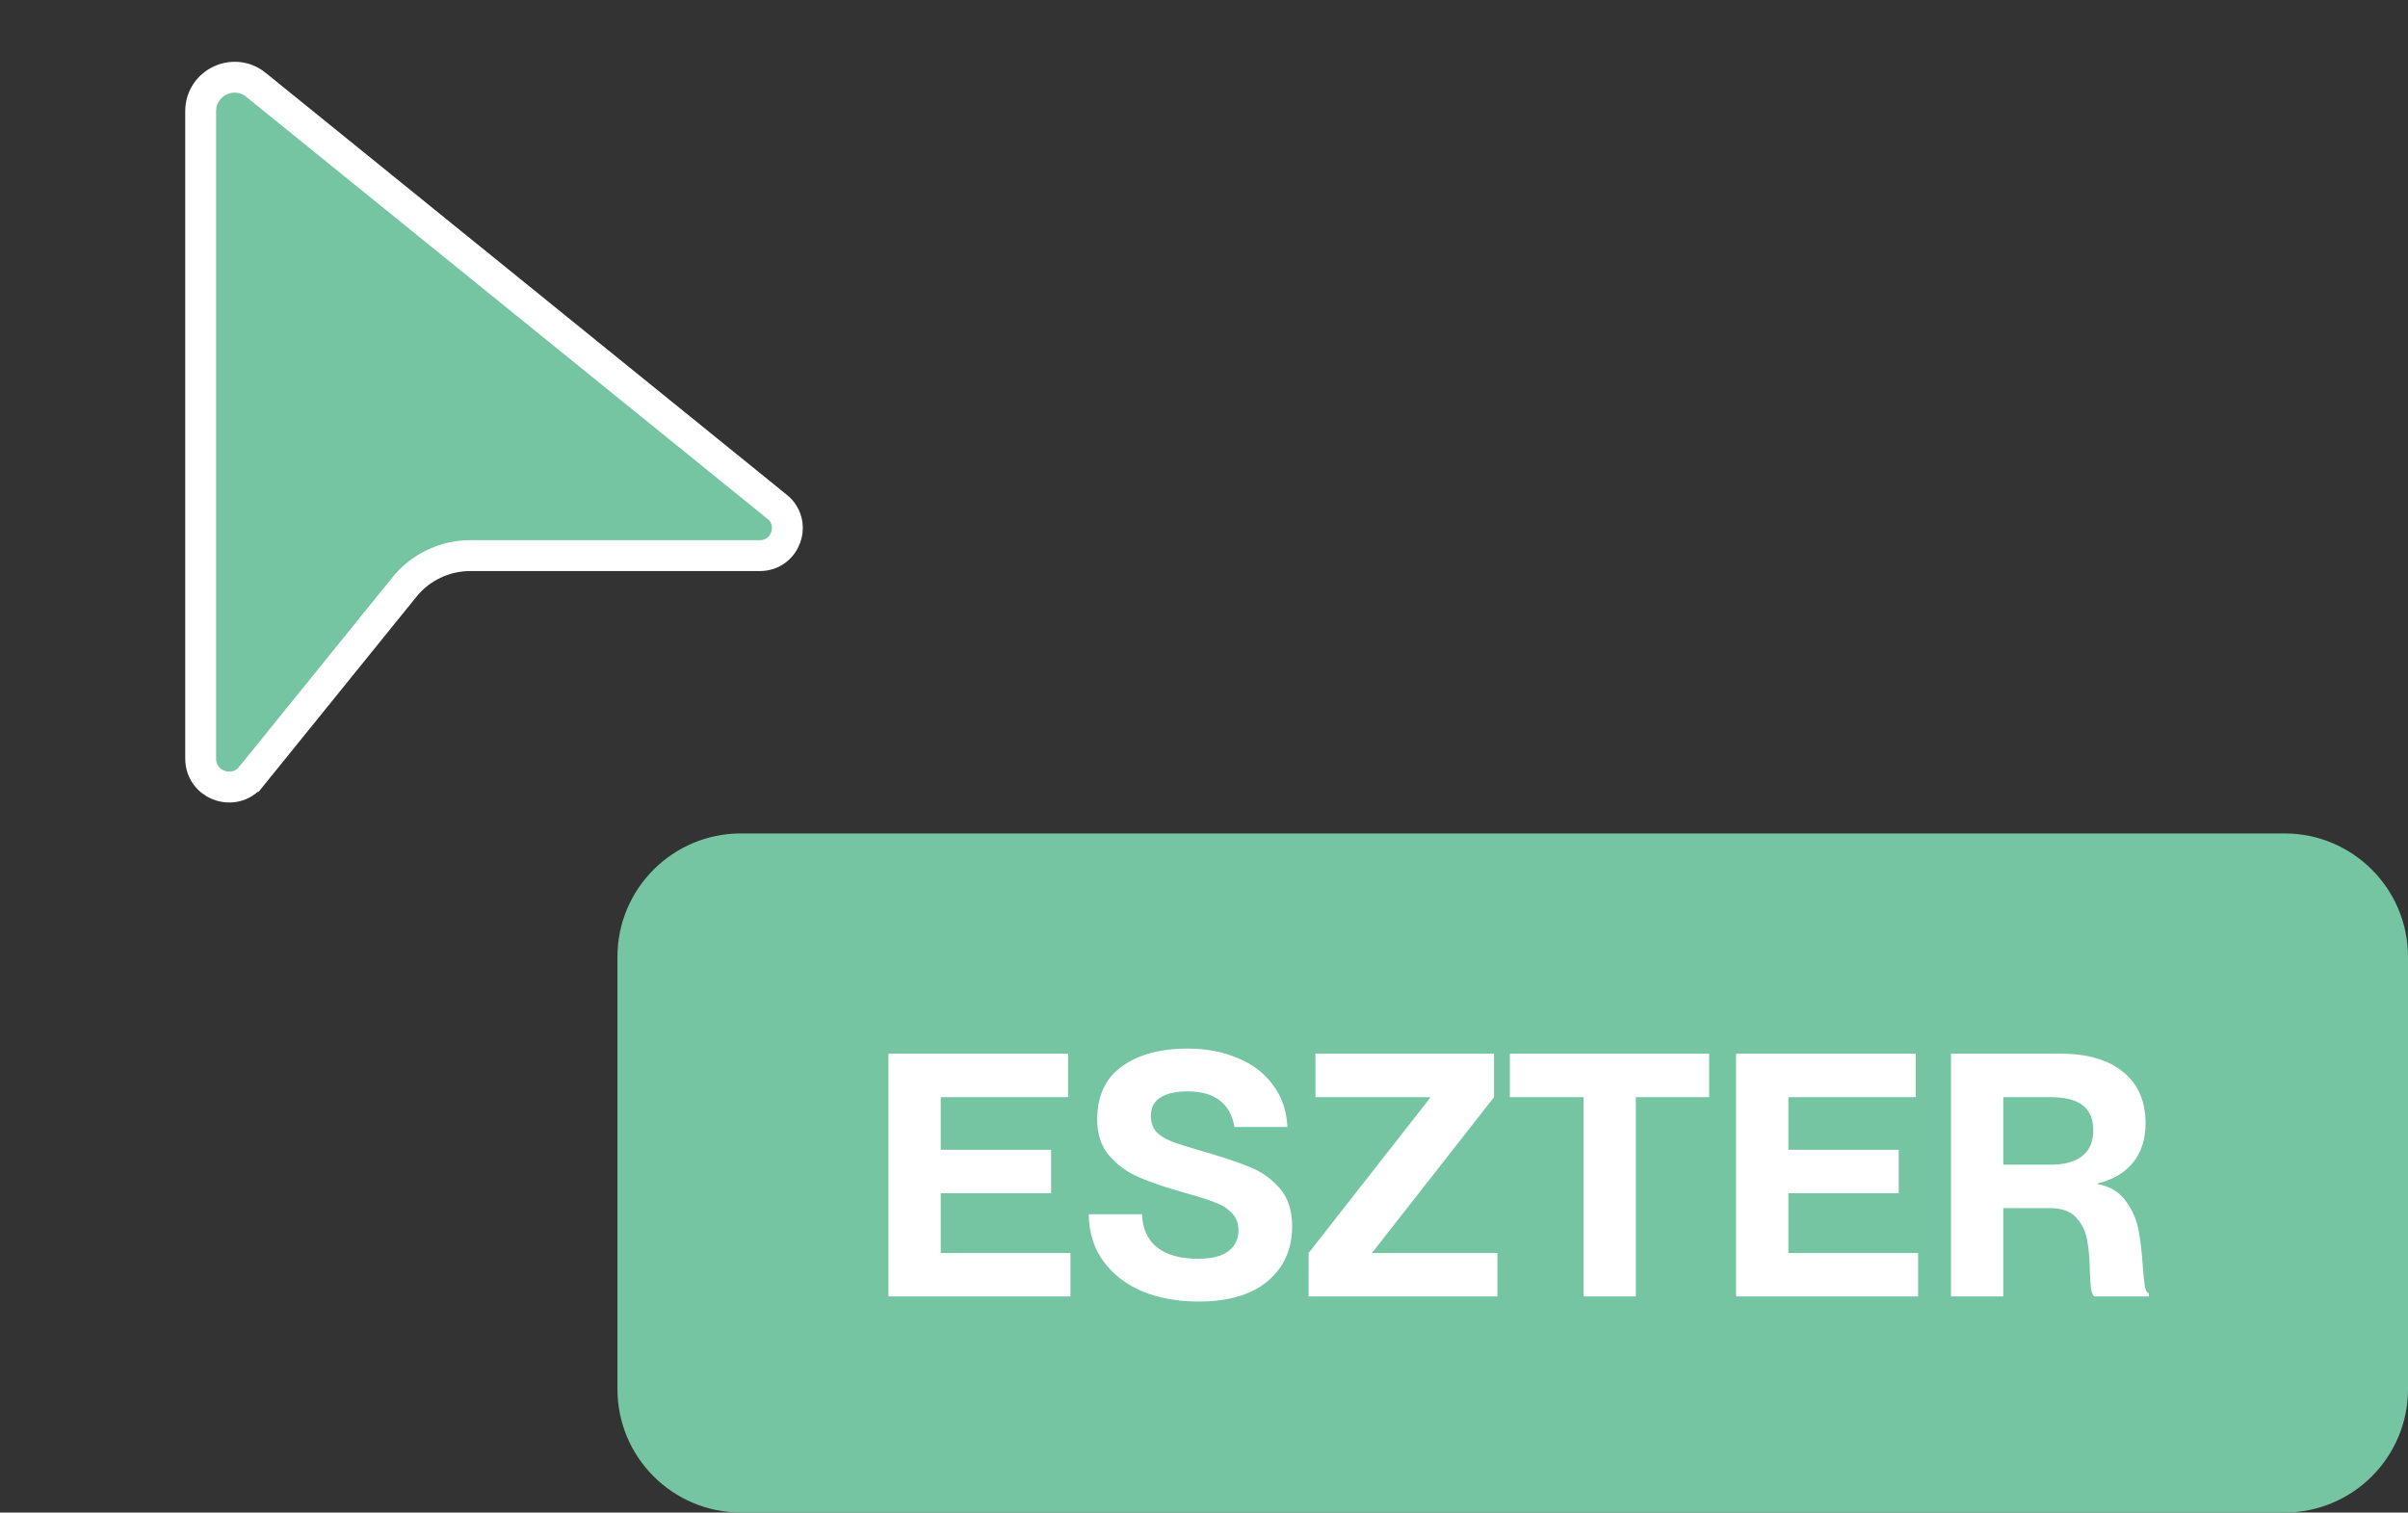
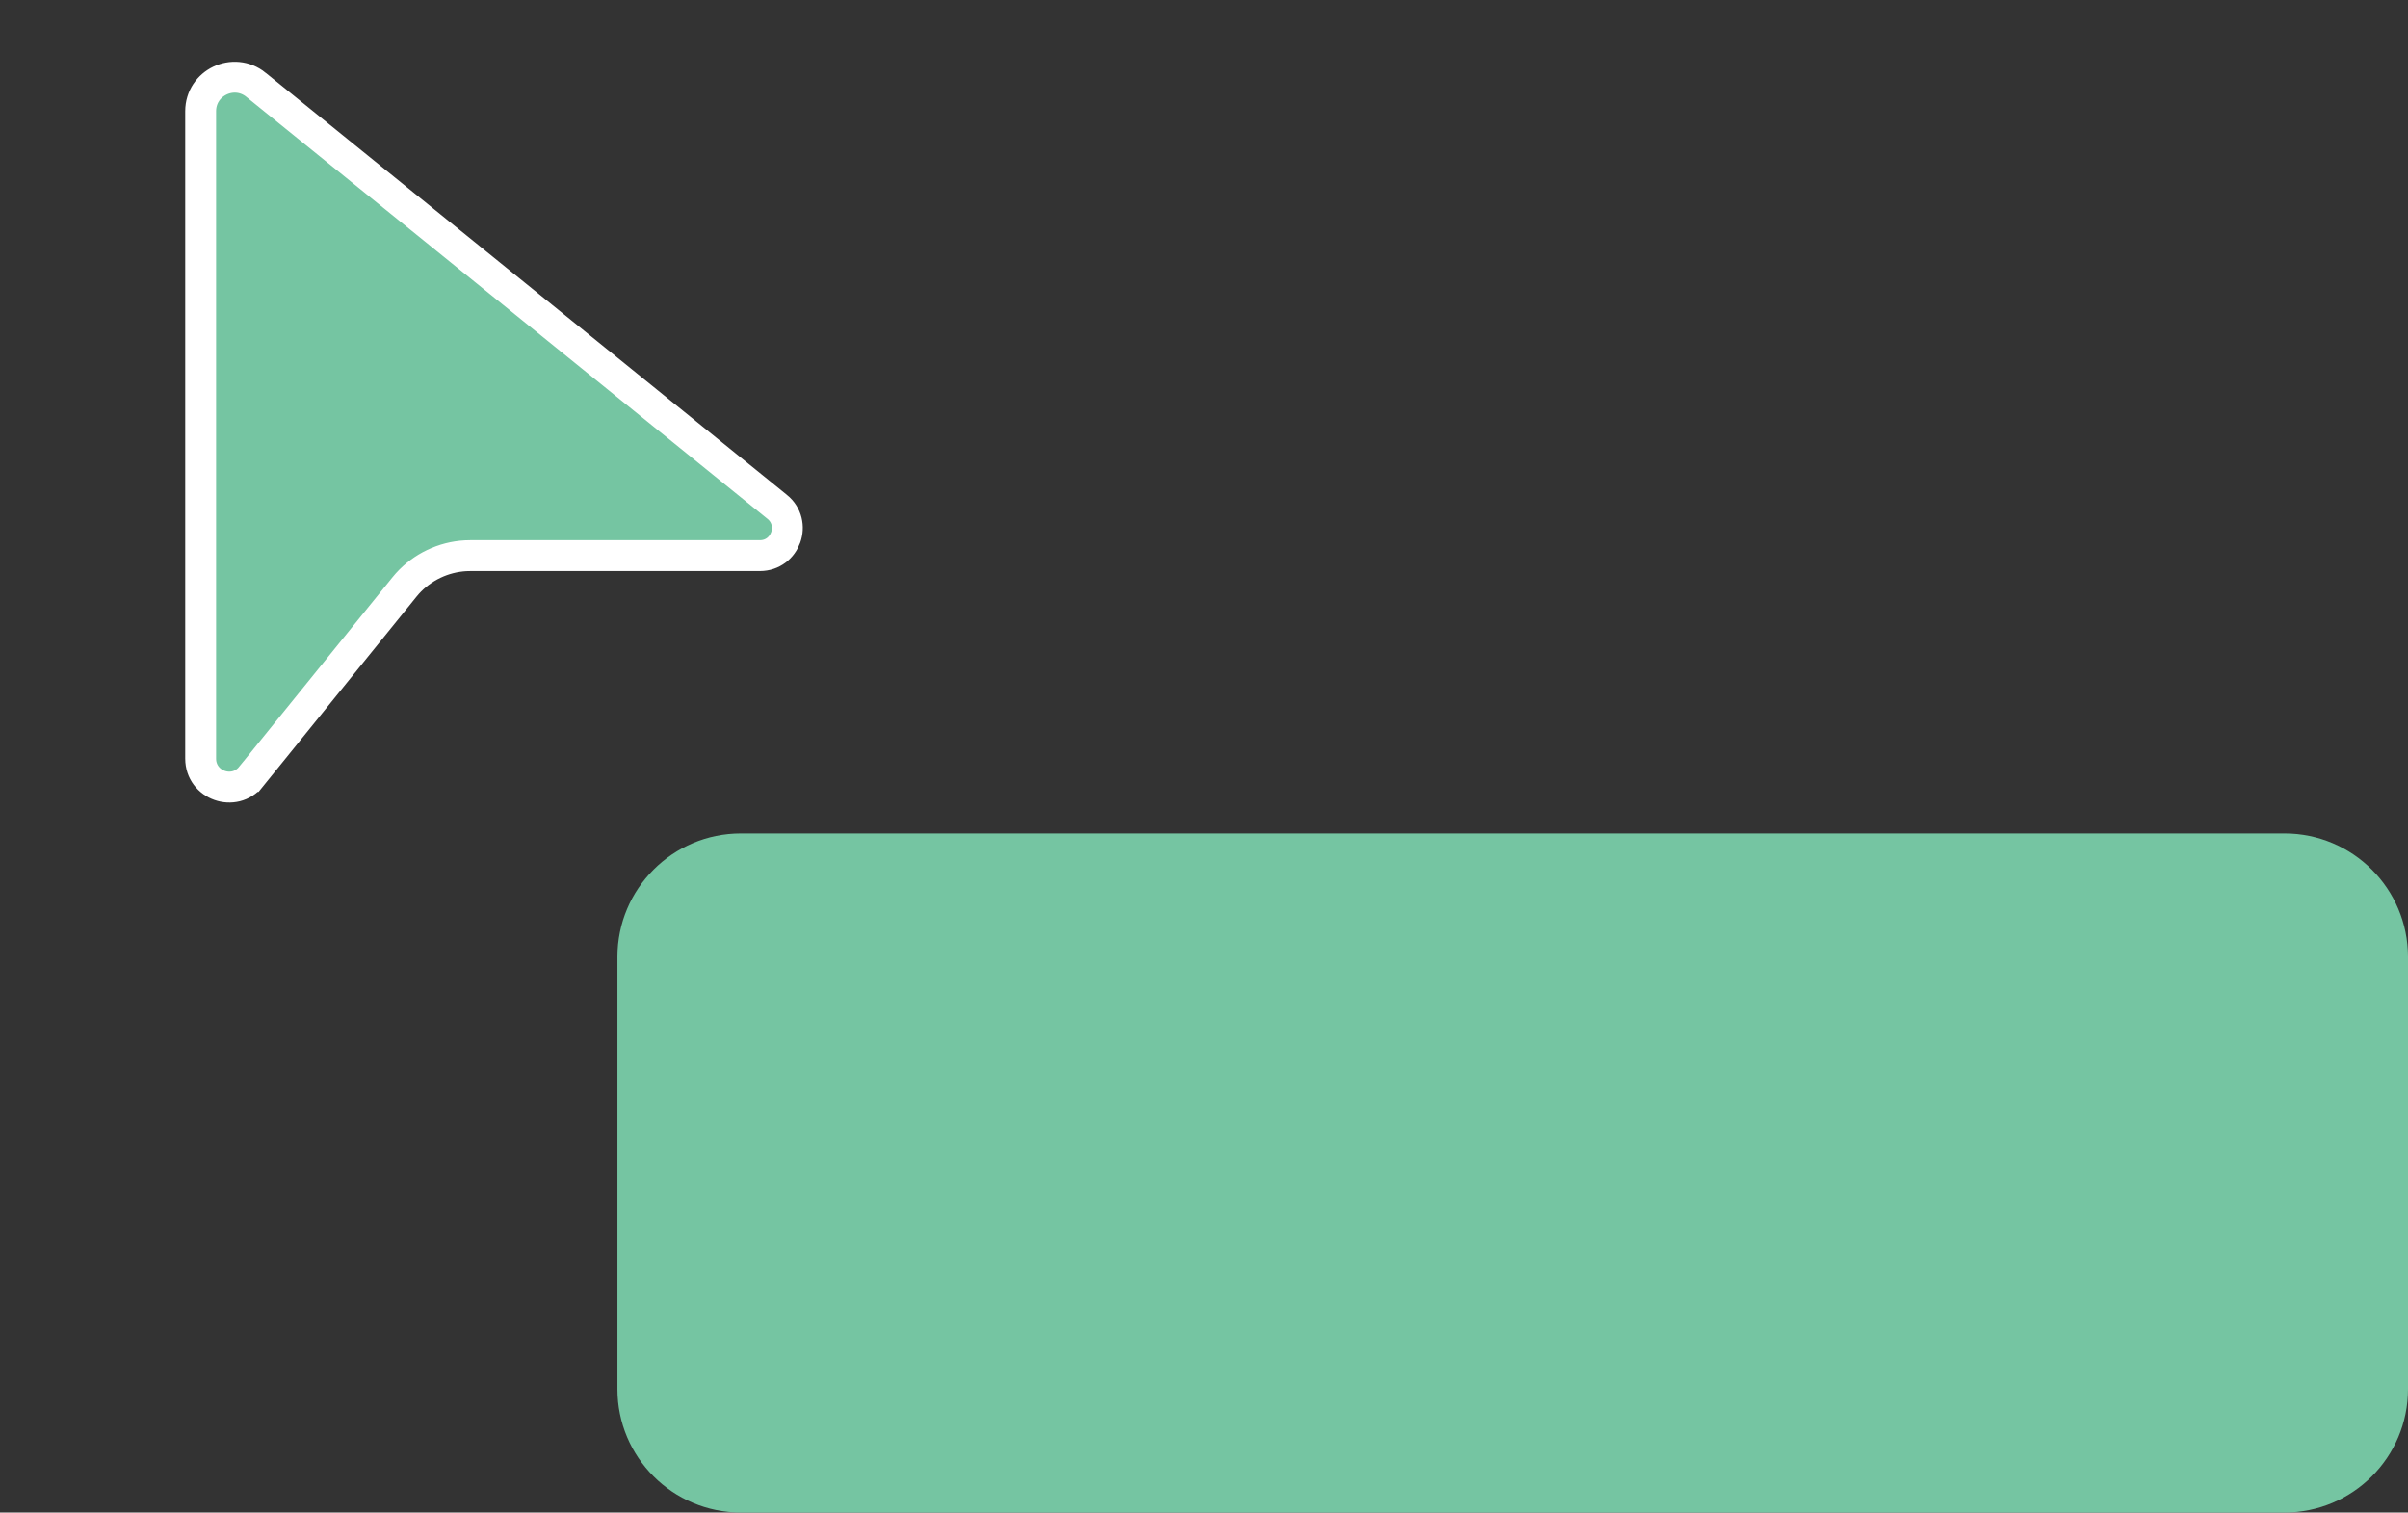
<svg xmlns="http://www.w3.org/2000/svg" width="78" height="49" viewBox="0 0 78 49" fill="none">
  <rect x="0" y="0" width="78" height="49" fill="#333333" stroke="none" />
  <g clip-path="url(#clip0_1648_3650)">
    <rect width="58" height="22" transform="translate(20 27)" fill="#75C5A2" />
-     <path d="M34.674 42H28.778V34.135H34.597V35.543H30.472V37.248H34.047V38.656H30.472V40.592H34.674V42ZM38.83 42.165C38.148 42.165 37.539 42.055 37.004 41.835C36.469 41.608 36.047 41.281 35.739 40.856C35.431 40.431 35.273 39.925 35.266 39.338H36.993C37.008 39.807 37.173 40.167 37.488 40.416C37.803 40.658 38.243 40.779 38.808 40.779C39.248 40.779 39.575 40.698 39.787 40.537C40.007 40.368 40.117 40.145 40.117 39.866C40.117 39.631 40.047 39.444 39.908 39.305C39.776 39.158 39.593 39.041 39.358 38.953C39.131 38.865 38.794 38.759 38.346 38.634L38.126 38.568C37.591 38.414 37.14 38.253 36.773 38.084C36.414 37.908 36.117 37.673 35.882 37.38C35.655 37.087 35.541 36.716 35.541 36.269C35.541 35.506 35.805 34.934 36.333 34.553C36.868 34.164 37.58 33.97 38.467 33.97C39.076 33.97 39.618 34.073 40.095 34.278C40.579 34.476 40.961 34.769 41.239 35.158C41.525 35.539 41.679 35.99 41.701 36.511H39.985C39.926 36.137 39.769 35.851 39.512 35.653C39.263 35.455 38.914 35.356 38.467 35.356C38.093 35.356 37.8 35.422 37.587 35.554C37.382 35.686 37.279 35.884 37.279 36.148C37.279 36.361 37.338 36.533 37.455 36.665C37.572 36.79 37.734 36.892 37.939 36.973C38.145 37.054 38.453 37.153 38.863 37.27C39.538 37.461 40.069 37.637 40.458 37.798C40.854 37.952 41.184 38.183 41.448 38.491C41.719 38.799 41.855 39.21 41.855 39.723C41.855 40.464 41.591 41.058 41.063 41.505C40.535 41.945 39.791 42.165 38.83 42.165ZM48.505 42H42.389V40.592L46.327 35.565V35.543H42.609V34.135H48.395V35.543L44.457 40.57V40.592H48.505V42ZM52.988 42H51.294V35.543H48.907V34.135H55.364V35.543H52.988V42ZM62.131 42H56.235V34.135H62.054V35.543H57.929V37.248H61.504V38.656H57.929V40.592H62.131V42ZM63.196 42V34.135H66.749C67.622 34.135 68.296 34.333 68.773 34.729C69.257 35.118 69.499 35.671 69.499 36.39C69.499 36.911 69.36 37.34 69.081 37.677C68.802 38.007 68.425 38.227 67.948 38.337V38.359C68.344 38.432 68.645 38.612 68.85 38.898C69.063 39.184 69.202 39.496 69.268 39.833C69.334 40.17 69.382 40.574 69.411 41.043C69.433 41.336 69.455 41.549 69.477 41.681C69.499 41.806 69.543 41.879 69.609 41.901V42H67.838C67.794 41.963 67.761 41.894 67.739 41.791C67.725 41.688 67.713 41.575 67.706 41.45C67.699 41.325 67.695 41.241 67.695 41.197C67.688 40.794 67.659 40.453 67.607 40.174C67.556 39.895 67.439 39.653 67.255 39.448C67.072 39.243 66.793 39.14 66.419 39.14H64.89V42H63.196ZM66.408 37.732C66.863 37.732 67.207 37.64 67.442 37.457C67.684 37.266 67.805 36.988 67.805 36.621C67.805 36.254 67.692 35.983 67.464 35.807C67.237 35.631 66.888 35.543 66.419 35.543H64.89V37.732H66.408Z" fill="white" />
  </g>
  <path d="M6.5 3.604C6.5 2.679 7.572 2.167 8.292 2.748V2.749L25.172 16.418H25.173C25.824 16.946 25.451 18 24.612 18H15.235L15.081 18.004C14.724 18.024 14.374 18.114 14.051 18.268C13.727 18.422 13.437 18.639 13.197 18.904L13.098 19.021L8.136 25.155H8.135C7.589 25.829 6.5 25.443 6.5 24.576V3.604Z" fill="#75C5A2" stroke="white" />
  <defs>
    <clipPath id="clip0_1648_3650">
      <path d="M20 31C20 28.791 21.791 27 24 27H74C76.209 27 78 28.791 78 31V45C78 47.209 76.209 49 74 49H24C21.791 49 20 47.209 20 45V31Z" fill="white" />
    </clipPath>
  </defs>
</svg>